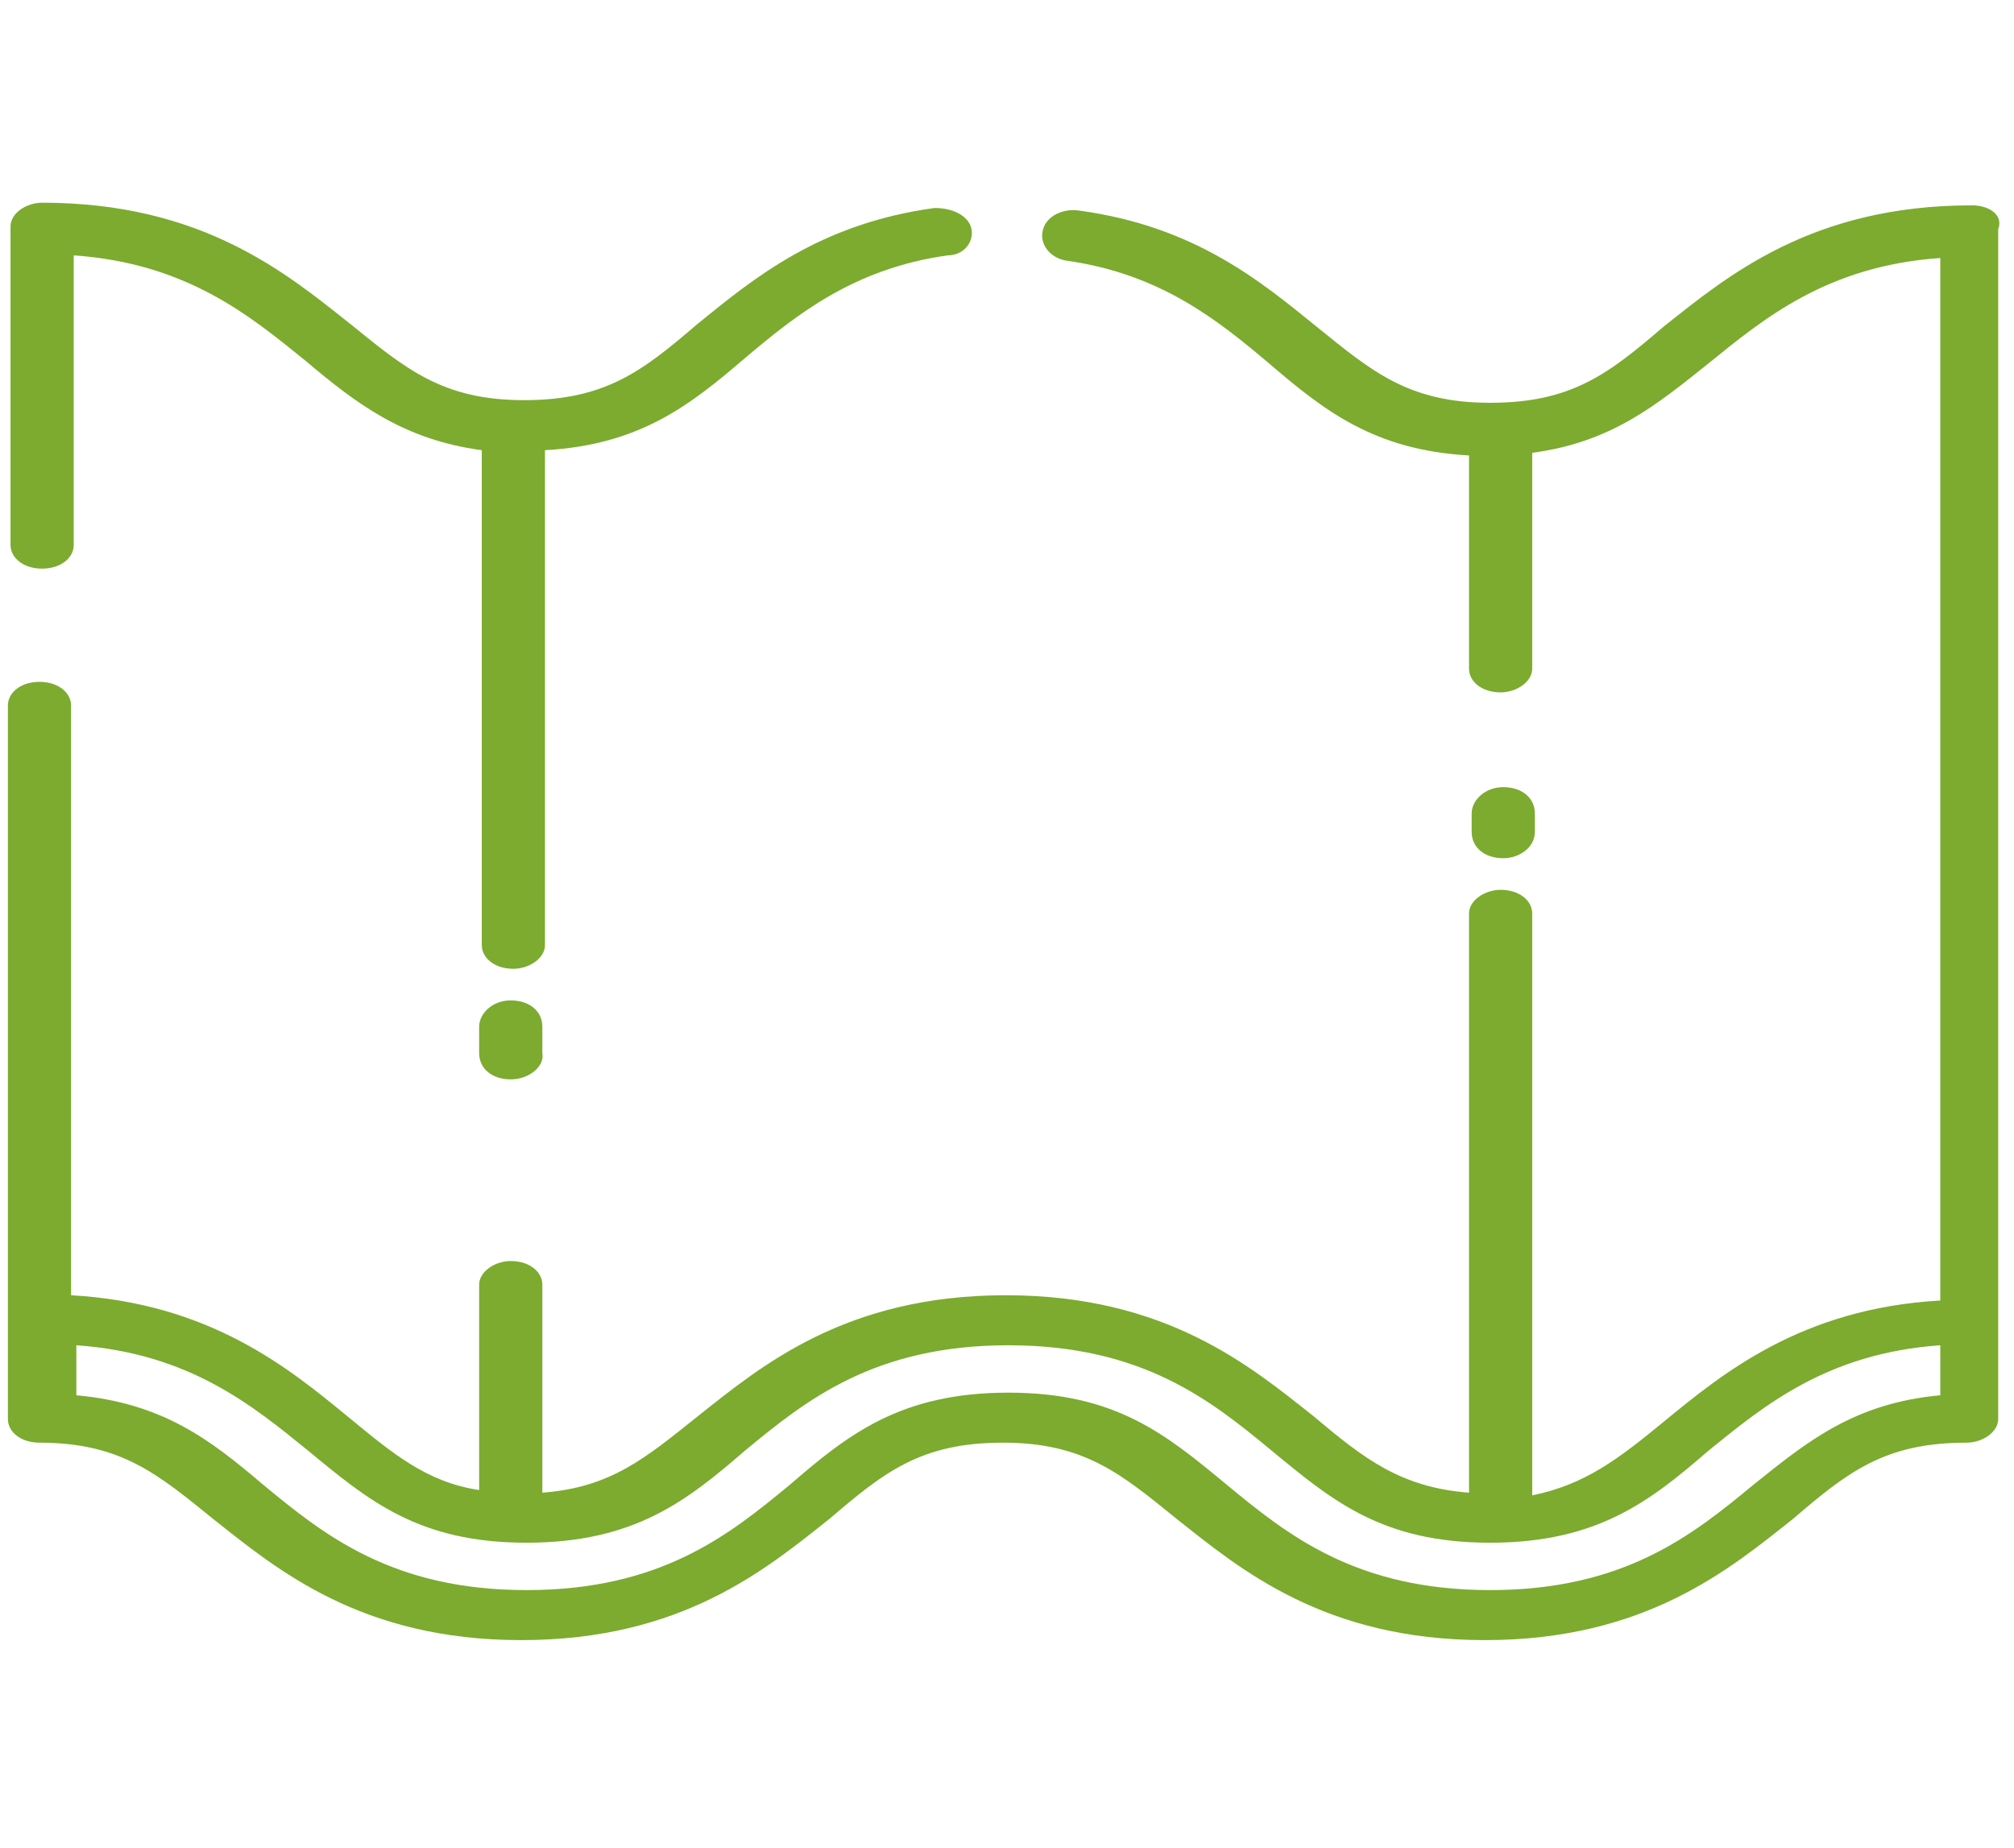
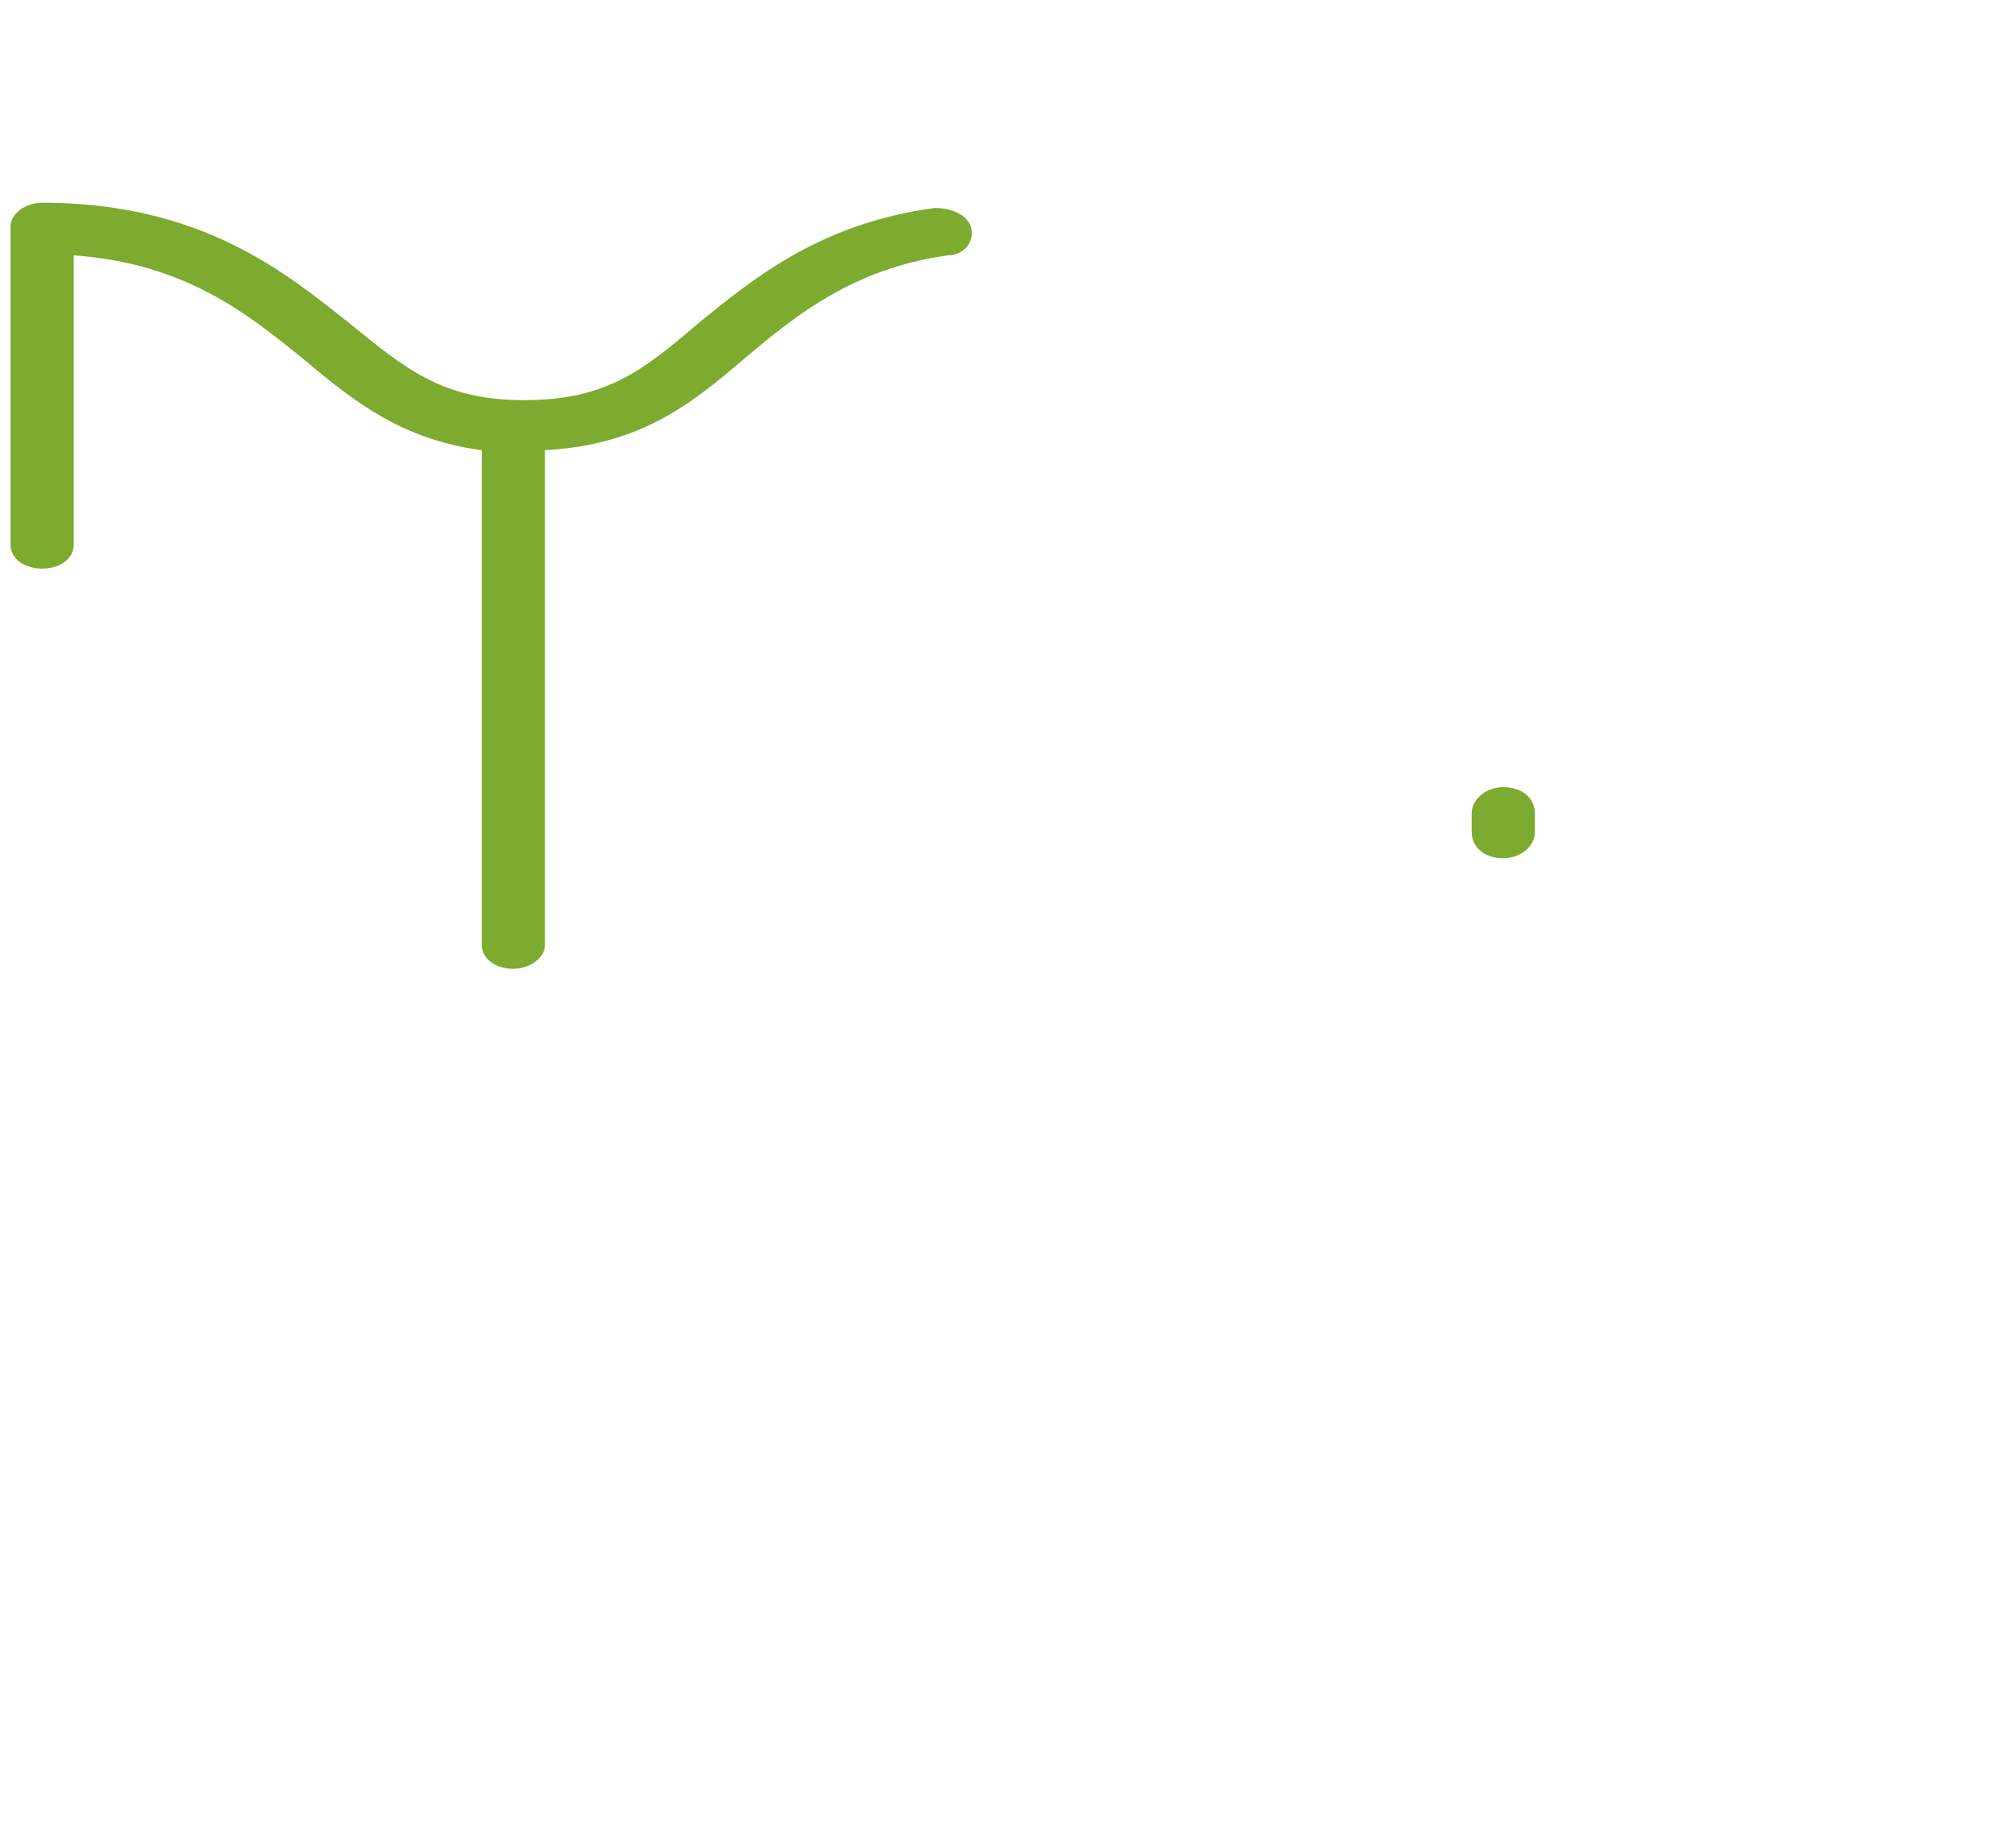
<svg xmlns="http://www.w3.org/2000/svg" version="1.1" id="roofing" x="0px" y="0px" viewBox="0 0 76.5 70.2" style="enable-background:new 0 0 76.5 70.2;" xml:space="preserve">
  <style type="text/css">
	.st0{fill:#7CAB2F;}
</style>
  <g>
    <g>
      <g>
        <g>
          <path class="st0" d="M36.9,8.7c-0.1-0.5-0.7-0.8-1.4-0.8c-4.4,0.6-6.9,2.7-9,4.4c-2.1,1.8-3.5,2.9-6.6,2.9      c-3.1,0-4.5-1.2-6.6-2.9c-2.4-1.9-5.6-4.6-11.7-4.6c-0.6,0-1.2,0.4-1.2,0.9v12.1c0,0.5,0.5,0.9,1.2,0.9s1.2-0.4,1.2-0.9V9.7      c4.3,0.3,6.7,2.3,8.8,4c1.9,1.6,3.7,3,6.7,3.4v18.8c0,0.5,0.5,0.9,1.2,0.9c0.6,0,1.2-0.4,1.2-0.9V17.1c3.6-0.2,5.5-1.7,7.6-3.5      c1.9-1.6,4.1-3.4,7.7-3.9C36.6,9.7,37,9.2,36.9,8.7z" />
        </g>
      </g>
      <g>
        <g>
-           <path class="st0" d="M74.9,7.8c-6.1,0-9.3,2.7-11.7,4.6c-2.1,1.8-3.5,2.9-6.6,2.9c-3.1,0-4.5-1.2-6.6-2.9      c-2.1-1.7-4.6-3.8-9-4.4c-0.6-0.1-1.3,0.2-1.4,0.8c-0.1,0.5,0.3,1,0.9,1.1c3.6,0.5,5.8,2.3,7.7,3.9c2.1,1.8,4,3.3,7.6,3.5v8.1      c0,0.5,0.5,0.9,1.2,0.9c0.6,0,1.2-0.4,1.2-0.9v-8.2c3-0.4,4.7-1.8,6.7-3.4c2.1-1.7,4.5-3.7,8.8-4v39.6      c-5.3,0.3-8.3,2.8-10.5,4.6l0,0c-1.7,1.4-3,2.4-5,2.8V34.7c0-0.5-0.5-0.9-1.2-0.9c-0.6,0-1.2,0.4-1.2,0.9v22      c-2.6-0.2-4-1.3-5.9-2.9c-2.4-1.9-5.6-4.6-11.7-4.6s-9.3,2.7-11.7,4.6c-2,1.6-3.3,2.7-5.9,2.9v-7.9c0-0.5-0.5-0.9-1.2-0.9      c-0.6,0-1.2,0.4-1.2,0.9v7.8c-2-0.3-3.3-1.4-5-2.8c-2.2-1.8-5.2-4.3-10.5-4.6V26.8c0-0.5-0.5-0.9-1.2-0.9s-1.2,0.4-1.2,0.9v27.1      c0,0.5,0.5,0.9,1.2,0.9c3.1,0,4.5,1.2,6.6,2.9c2.4,1.9,5.6,4.6,11.7,4.6s9.3-2.7,11.7-4.6c2.1-1.8,3.5-2.9,6.6-2.9      s4.5,1.2,6.6,2.9c2.4,1.9,5.6,4.6,11.7,4.6c6.1,0,9.3-2.7,11.7-4.6c2.1-1.8,3.5-2.9,6.6-2.9c0.6,0,1.2-0.4,1.2-0.9V8.7      C76.1,8.2,75.6,7.8,74.9,7.8z M73.7,53L73.7,53c-3.3,0.3-5.1,1.8-7.1,3.4c-2.3,1.9-4.9,4-10,4s-7.7-2.1-10-4      c-2.3-1.9-4.2-3.5-8.3-3.5c-4.1,0-6.1,1.6-8.3,3.5c-2.3,1.9-4.9,4-10,4c-5.1,0-7.7-2.1-10-4c-2-1.7-3.8-3.1-7.1-3.4v-1.9      c4.3,0.3,6.7,2.3,8.8,4c2.3,1.9,4.2,3.5,8.3,3.5c4.1,0,6.1-1.6,8.3-3.5c2.3-1.9,4.9-4,10-4c5.1,0,7.7,2.1,10,4      c2.3,1.9,4.2,3.5,8.3,3.5s6.1-1.6,8.3-3.5l0,0c2.1-1.7,4.5-3.7,8.8-4V53L73.7,53z" />
-         </g>
+           </g>
      </g>
    </g>
-     <path class="st0" d="M19.4,41c-0.7,0-1.2-0.4-1.2-1v-1c0-0.5,0.5-1,1.2-1c0.7,0,1.2,0.4,1.2,1v1C20.7,40.5,20.1,41,19.4,41z" />
    <path class="st0" d="M57.1,32.6c-0.7,0-1.2-0.4-1.2-1v-0.7c0-0.5,0.5-1,1.2-1s1.2,0.4,1.2,1v0.7C58.3,32.2,57.7,32.6,57.1,32.6z" />
  </g>
</svg>